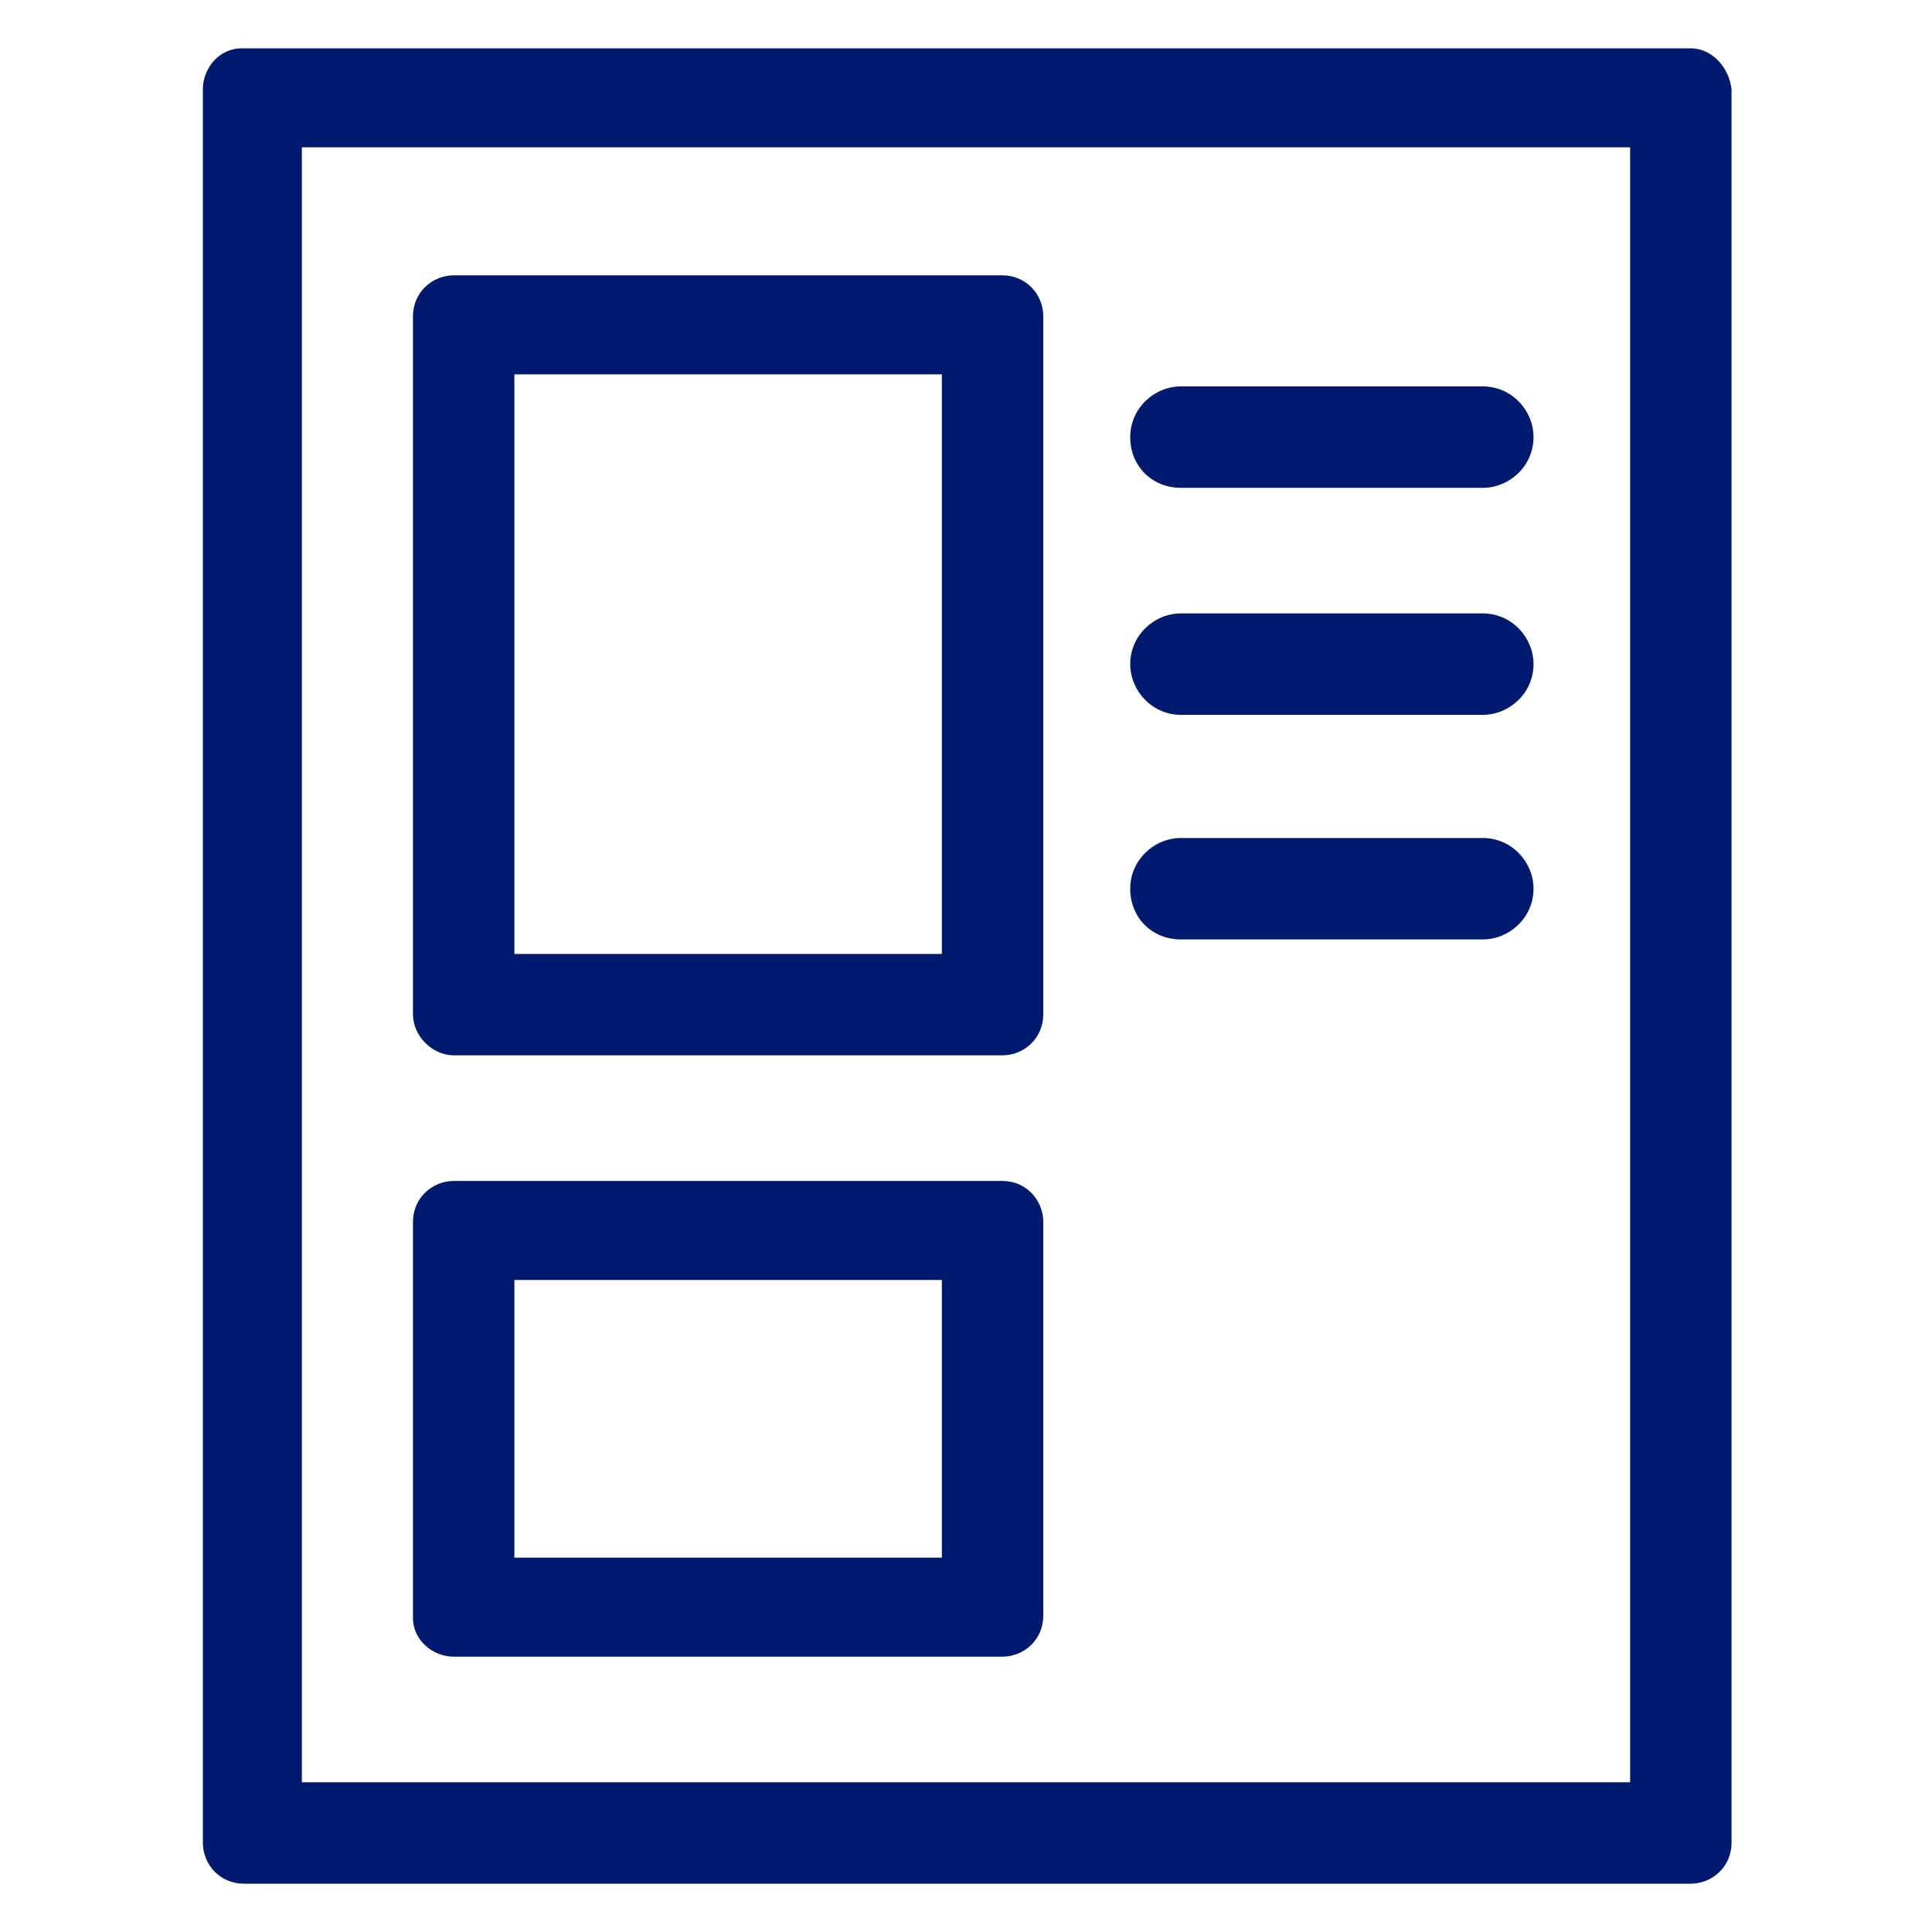
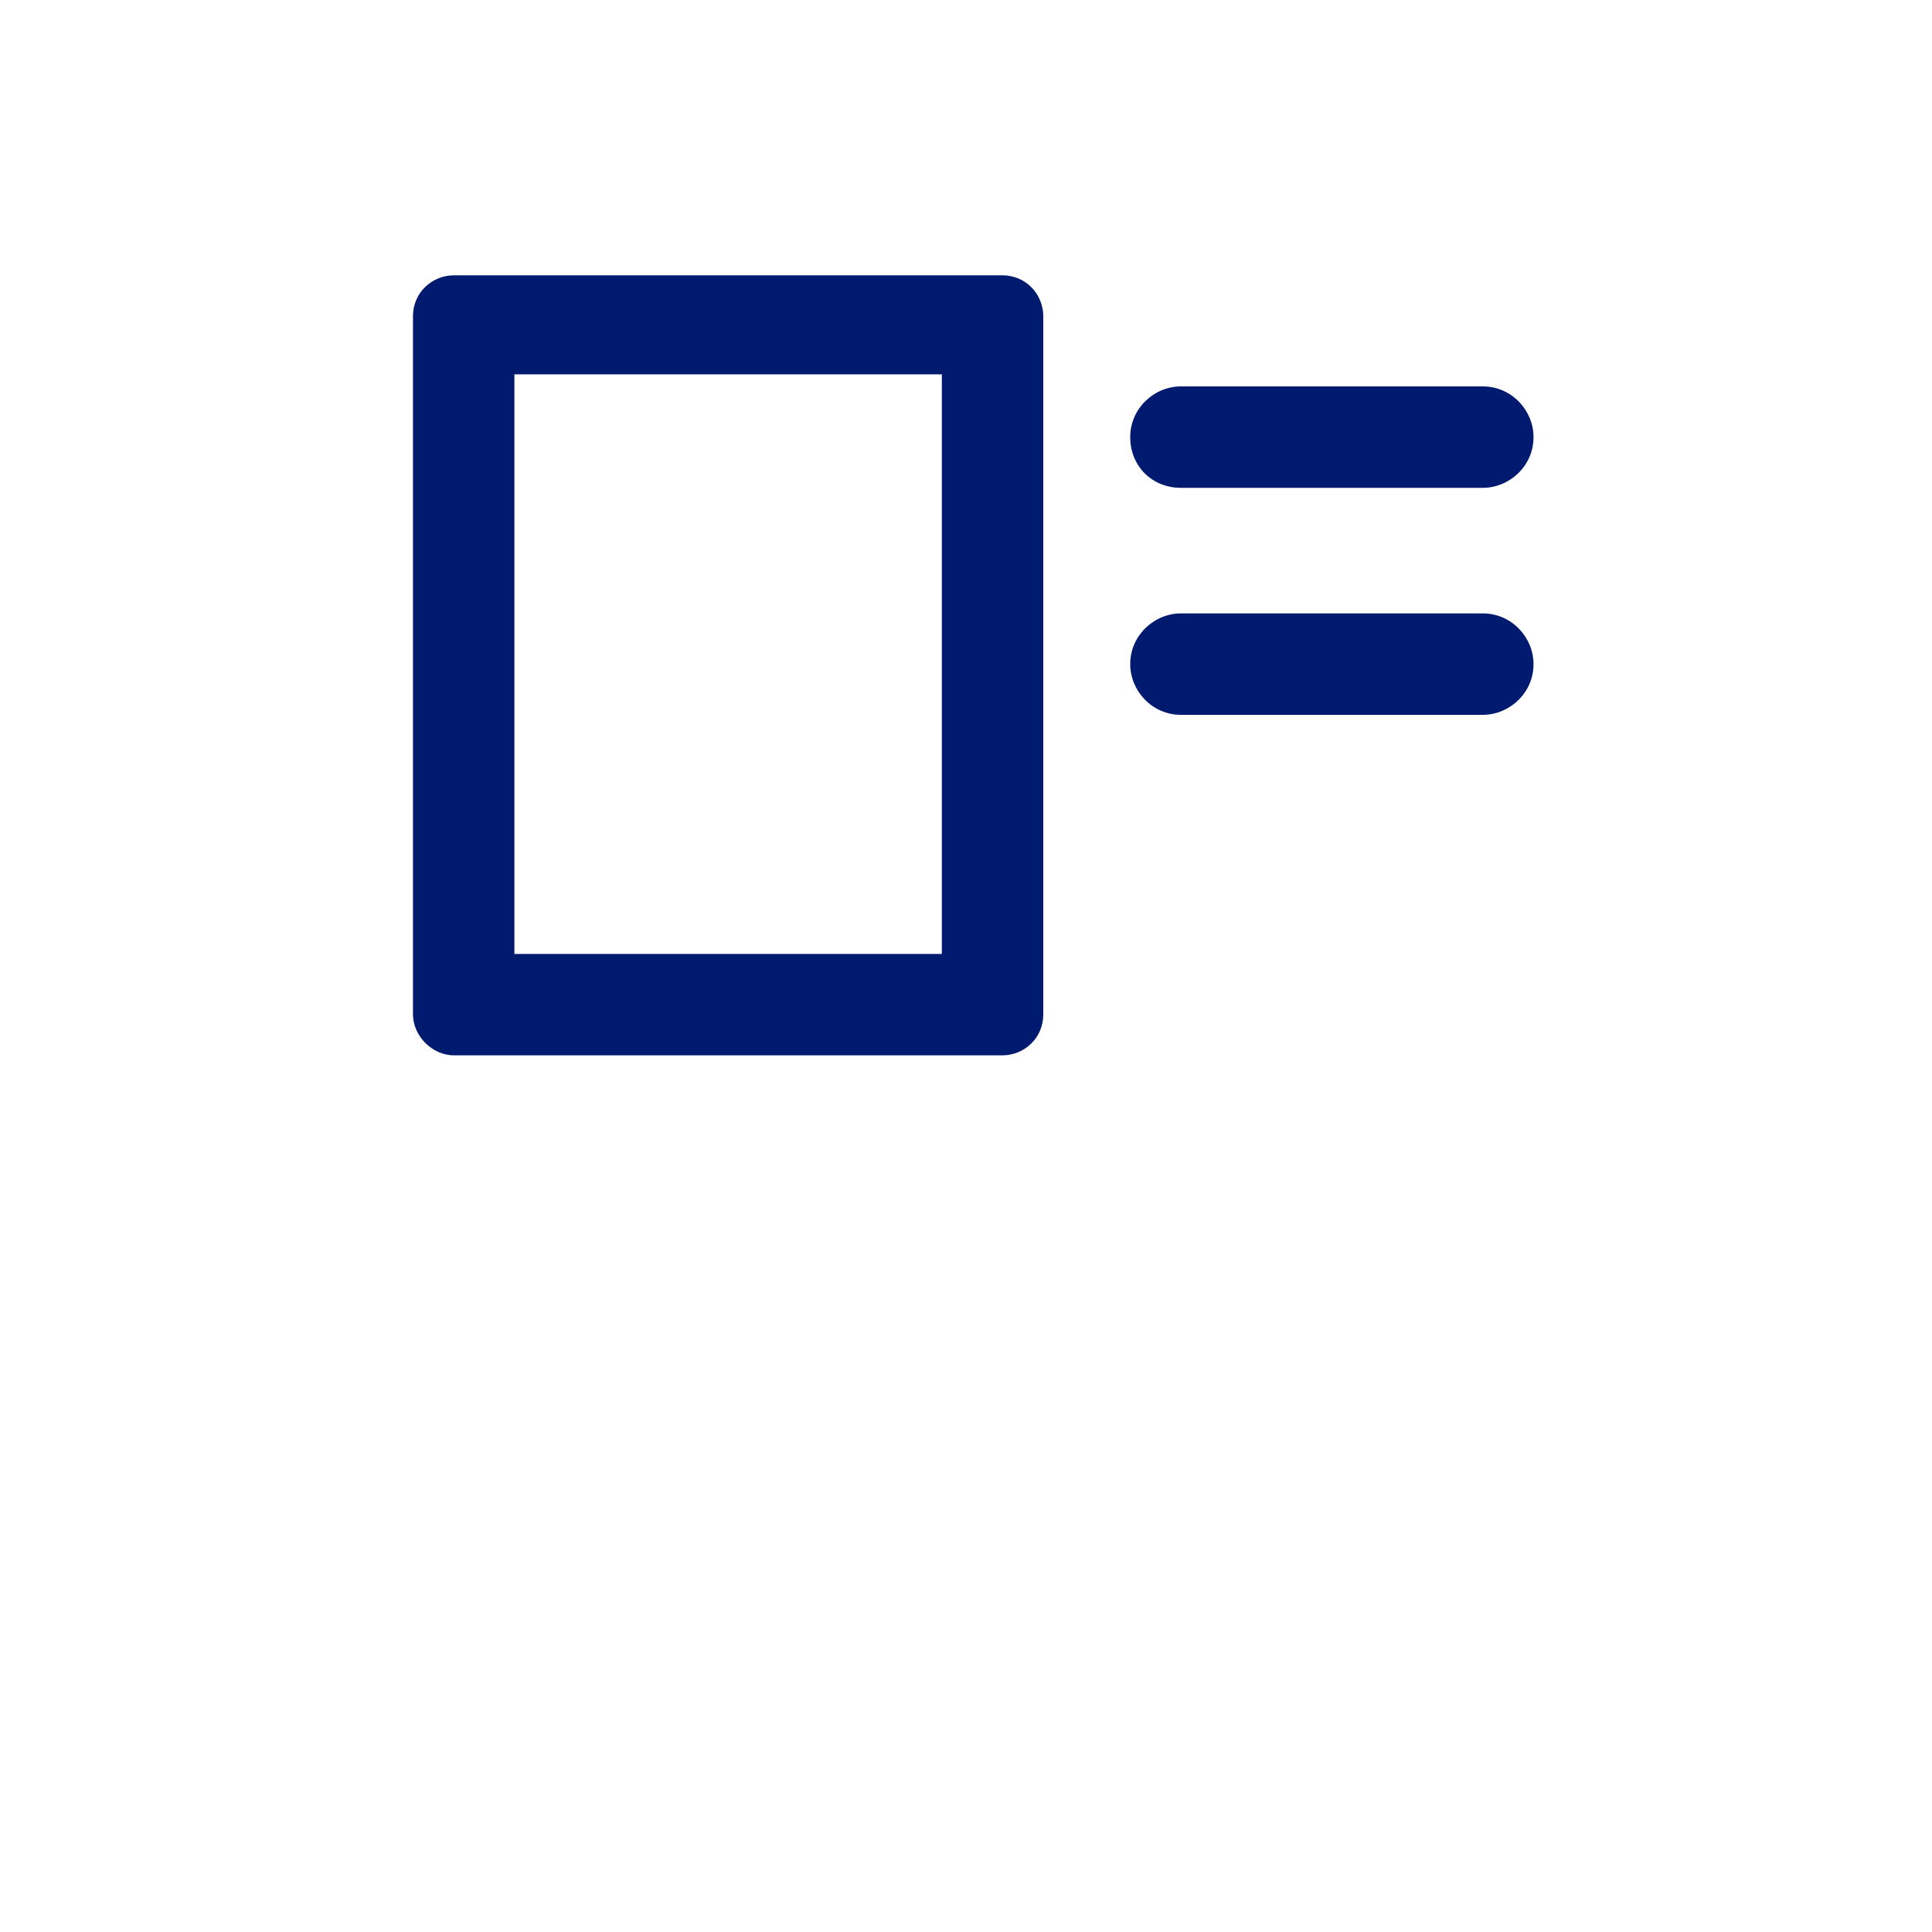
<svg xmlns="http://www.w3.org/2000/svg" version="1.1" id="图层_1" x="0px" y="0px" viewBox="0 0 80 80" style="enable-background:new 0 0 80 80;" xml:space="preserve">
  <style type="text/css">
	.st0{fill:#001A70;}
</style>
  <g>
-     <path class="st0" d="M70,2H10C9.1,2,8.4,2.8,8.4,3.7v72.6c0,0.9,0.7,1.7,1.7,1.7H70c0.9,0,1.7-0.7,1.7-1.7V3.7   C71.6,2.8,70.9,2,70,2z M67.5,6.1v67.7h-55V6.1H67.5z" />
    <path class="st0" d="M18.8,43.7h22.7c0.9,0,1.7-0.7,1.7-1.7V13.1c0-0.9-0.7-1.7-1.7-1.7H18.8c-0.9,0-1.7,0.7-1.7,1.7V42   C17.1,42.9,17.9,43.7,18.8,43.7z M21.3,39.5v-24H39v24H21.3z" />
    <path class="st0" d="M48.9,20.2h12.5c1.1,0,2.1-0.9,2.1-2.1c0-1.1-0.9-2.1-2.1-2.1H48.9c-1.1,0-2.1,0.9-2.1,2.1   C46.8,19.3,47.7,20.2,48.9,20.2z" />
    <path class="st0" d="M48.9,29.6h12.5c1.1,0,2.1-0.9,2.1-2.1c0-1.1-0.9-2.1-2.1-2.1H48.9c-1.1,0-2.1,0.9-2.1,2.1   C46.8,28.6,47.7,29.6,48.9,29.6z" />
-     <path class="st0" d="M48.9,38.9h12.5c1.1,0,2.1-0.9,2.1-2.1c0-1.1-0.9-2.1-2.1-2.1H48.9c-1.1,0-2.1,0.9-2.1,2.1   C46.8,38,47.7,38.9,48.9,38.9z" />
-     <path class="st0" d="M18.8,68.6h22.7c0.9,0,1.7-0.7,1.7-1.7V50.6c0-0.9-0.7-1.7-1.7-1.7H18.8c-0.9,0-1.7,0.7-1.7,1.7V67   C17.1,67.9,17.9,68.6,18.8,68.6z M21.3,64.5V53H39v11.5H21.3z" />
  </g>
</svg>